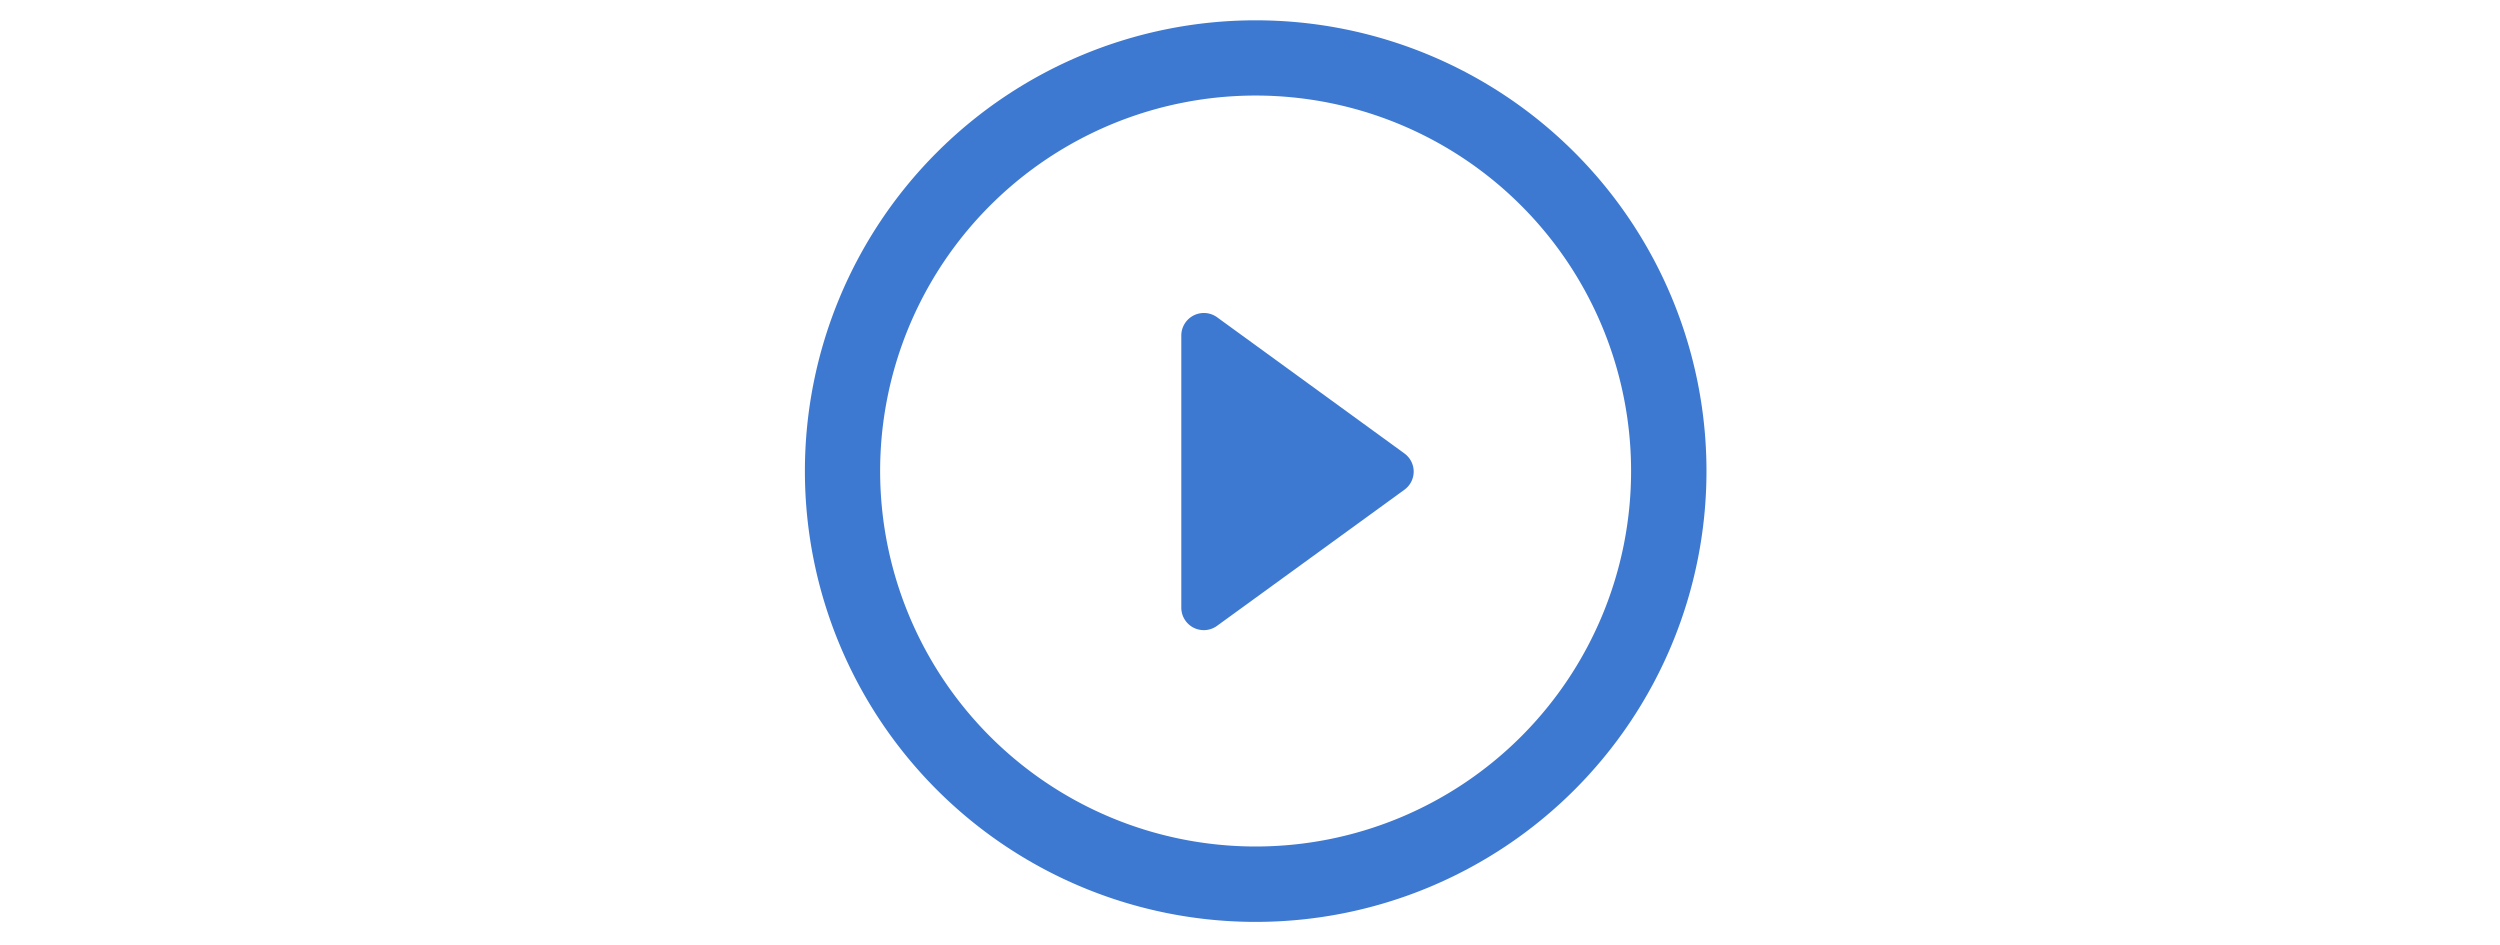
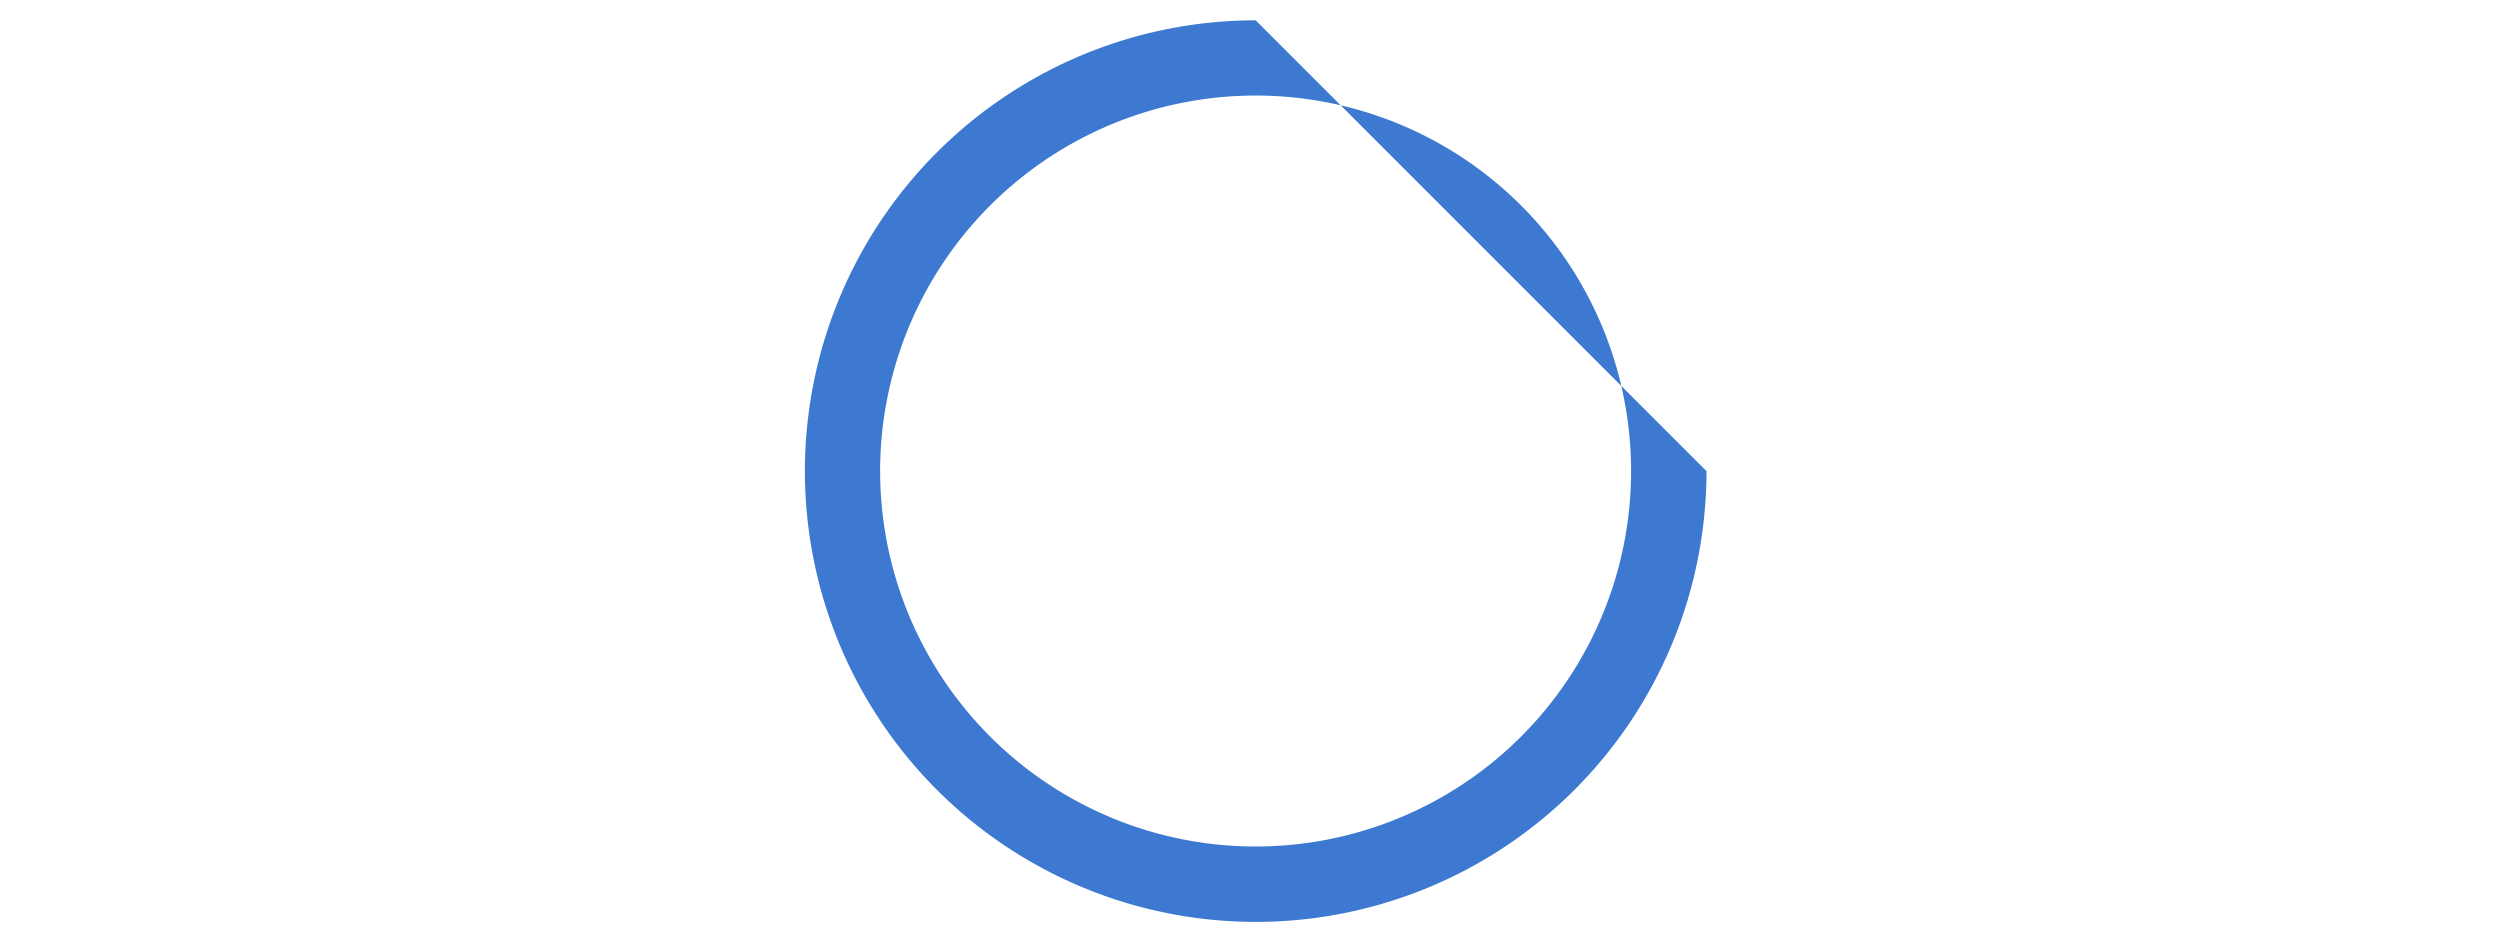
<svg xmlns="http://www.w3.org/2000/svg" width="127" height="48" viewBox="0 0 127 48">
  <defs>
    <style>.a{fill:#fff;}.b{clip-path:url(#a);}.c{fill:#3d79d1;}</style>
    <clipPath id="a">
      <rect class="a" width="127" height="48" transform="translate(0.453 179.385)" />
    </clipPath>
  </defs>
  <g class="b" transform="translate(-0.453 -179.385)">
    <g transform="translate(41.342 180.417)">
-       <path class="c" d="M295.284,227.967l-9.509-6.913a1.147,1.147,0,0,0-1.821.925V235.8a1.143,1.143,0,0,0,.626,1.023,1.155,1.155,0,0,0,.521.123,1.14,1.14,0,0,0,.673-.222l9.509-6.907a1.137,1.137,0,0,0,0-1.85Z" transform="translate(-264.833 -205.967)" />
-       <path class="c" d="M22.9.045a22.9,22.9,0,1,0,22.9,22.9A22.9,22.9,0,0,0,22.9.045Zm0,41.97A19.074,19.074,0,1,1,41.97,22.944,19.071,19.071,0,0,1,22.9,42.015Z" transform="translate(0 -0.045)" />
+       <path class="c" d="M22.9.045a22.9,22.9,0,1,0,22.9,22.9Zm0,41.97A19.074,19.074,0,1,1,41.97,22.944,19.071,19.071,0,0,1,22.9,42.015Z" transform="translate(0 -0.045)" />
    </g>
  </g>
</svg>